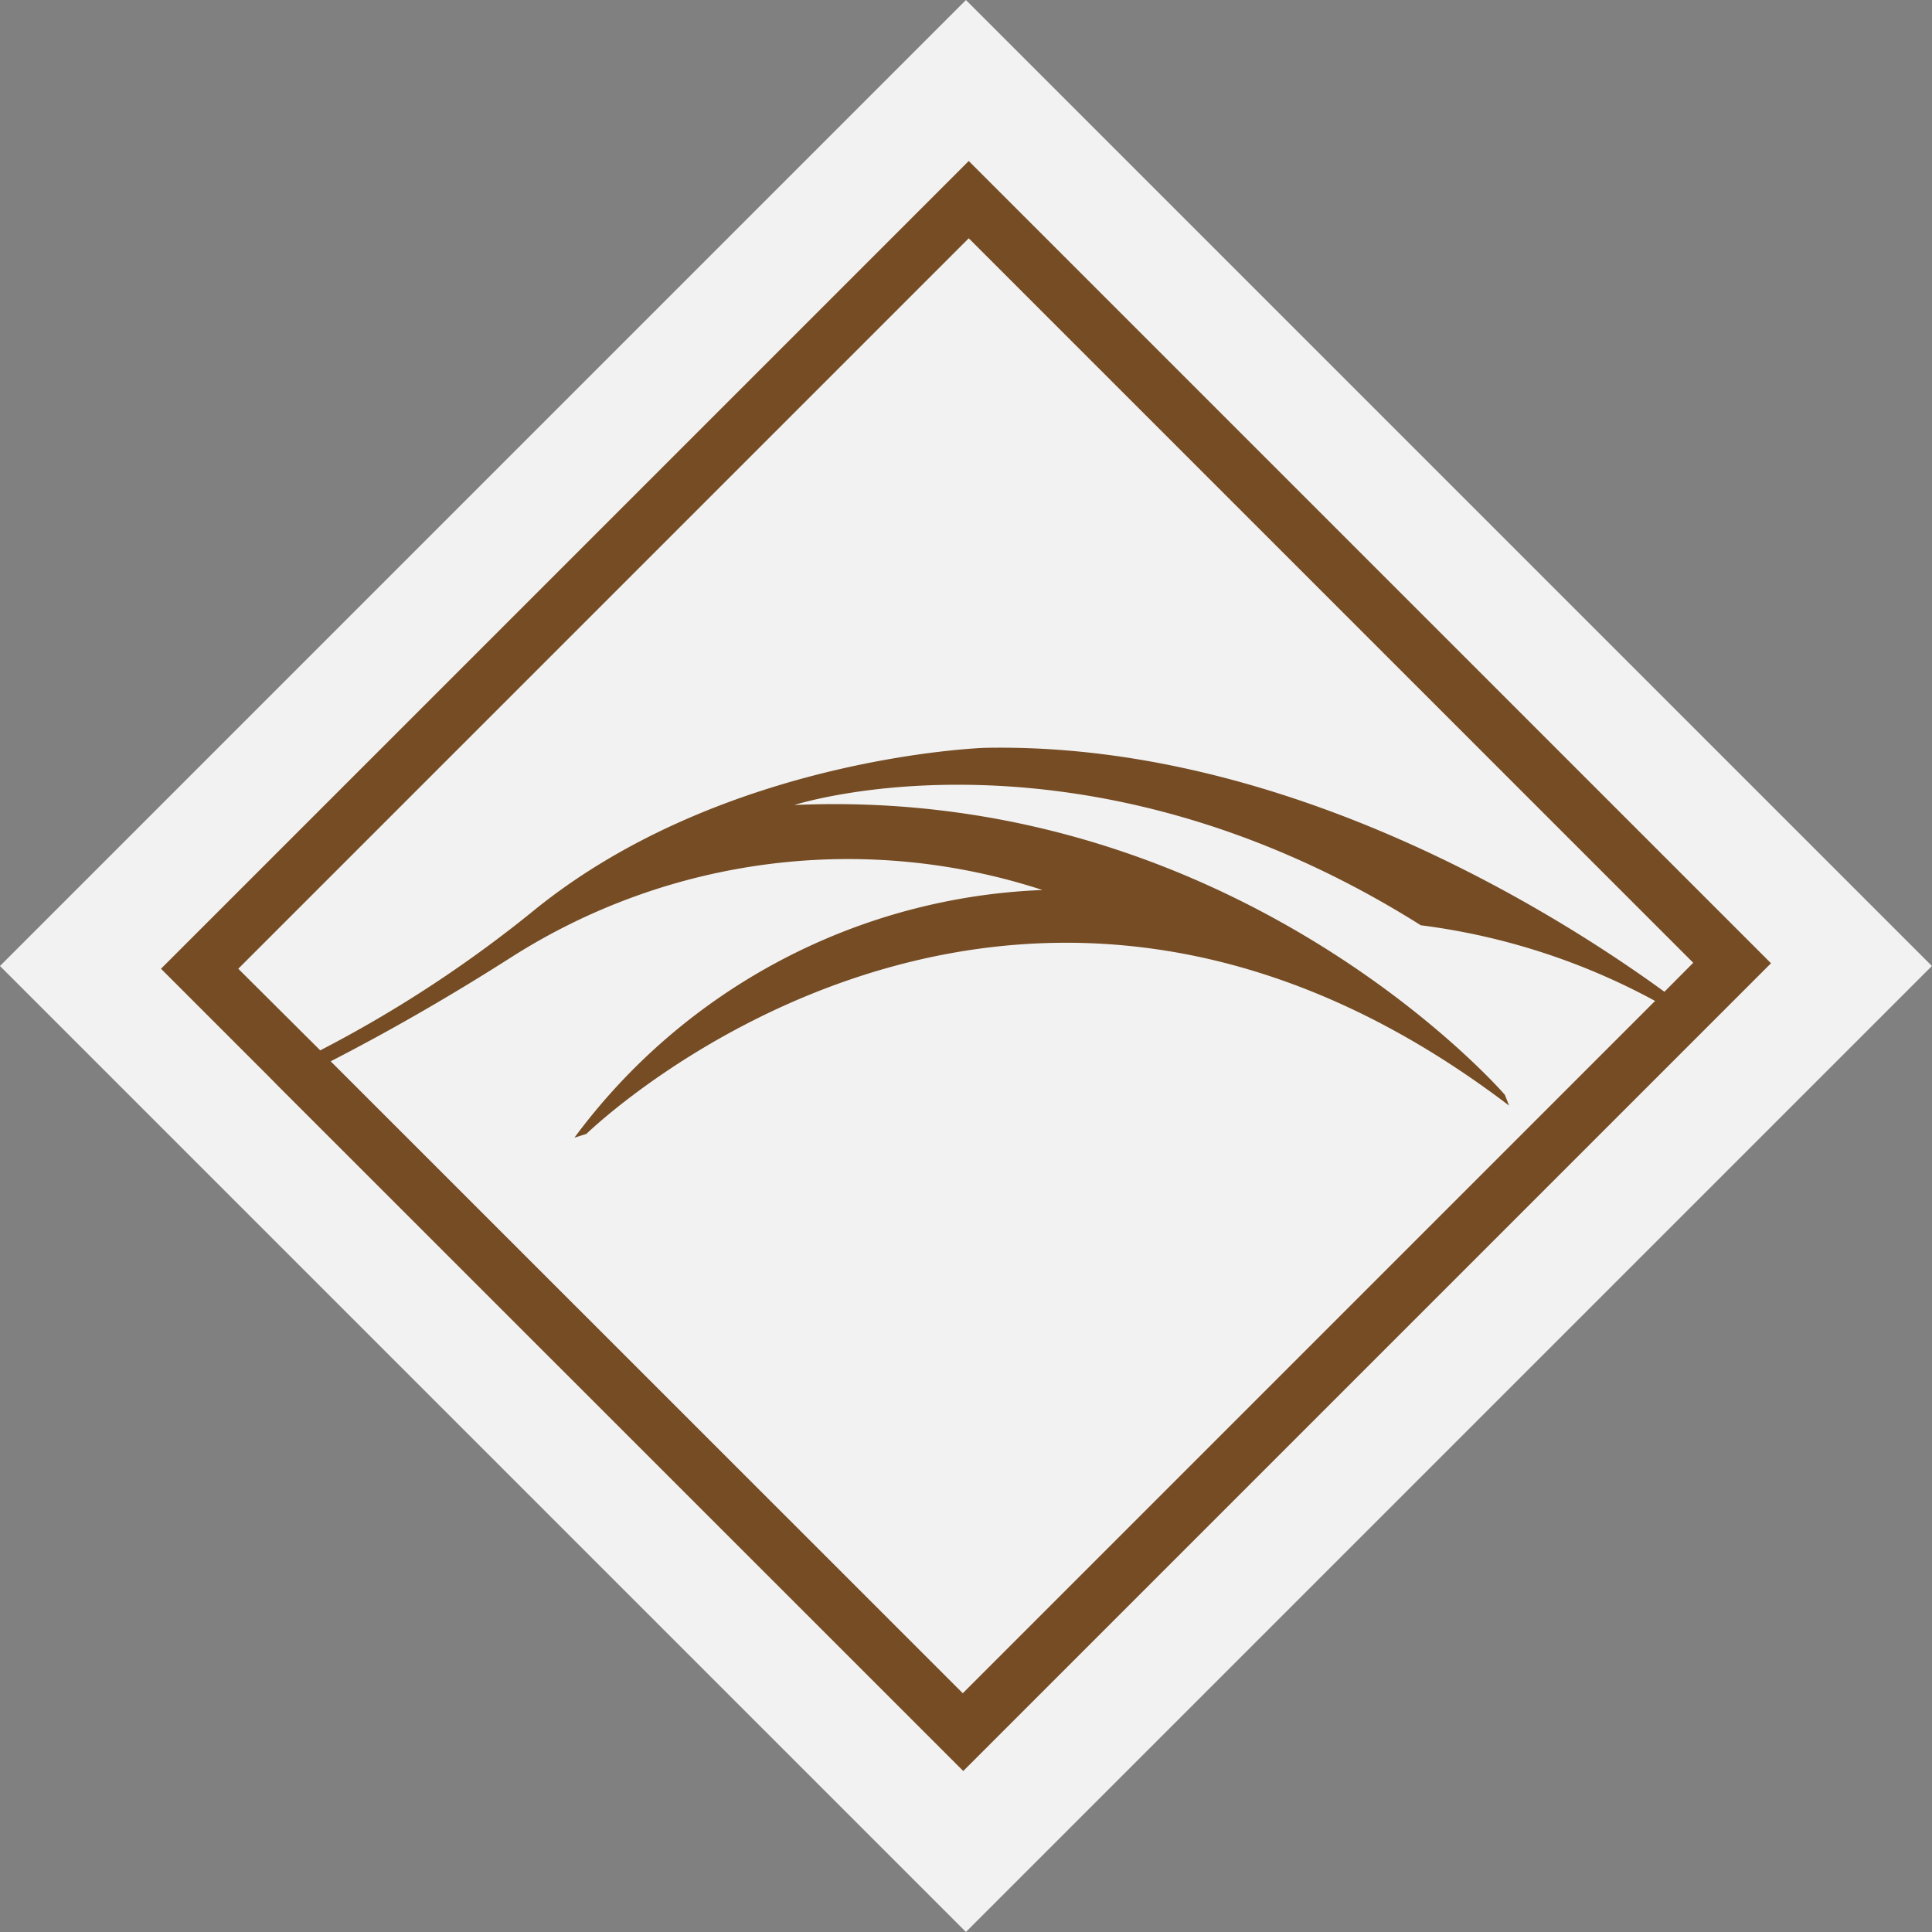
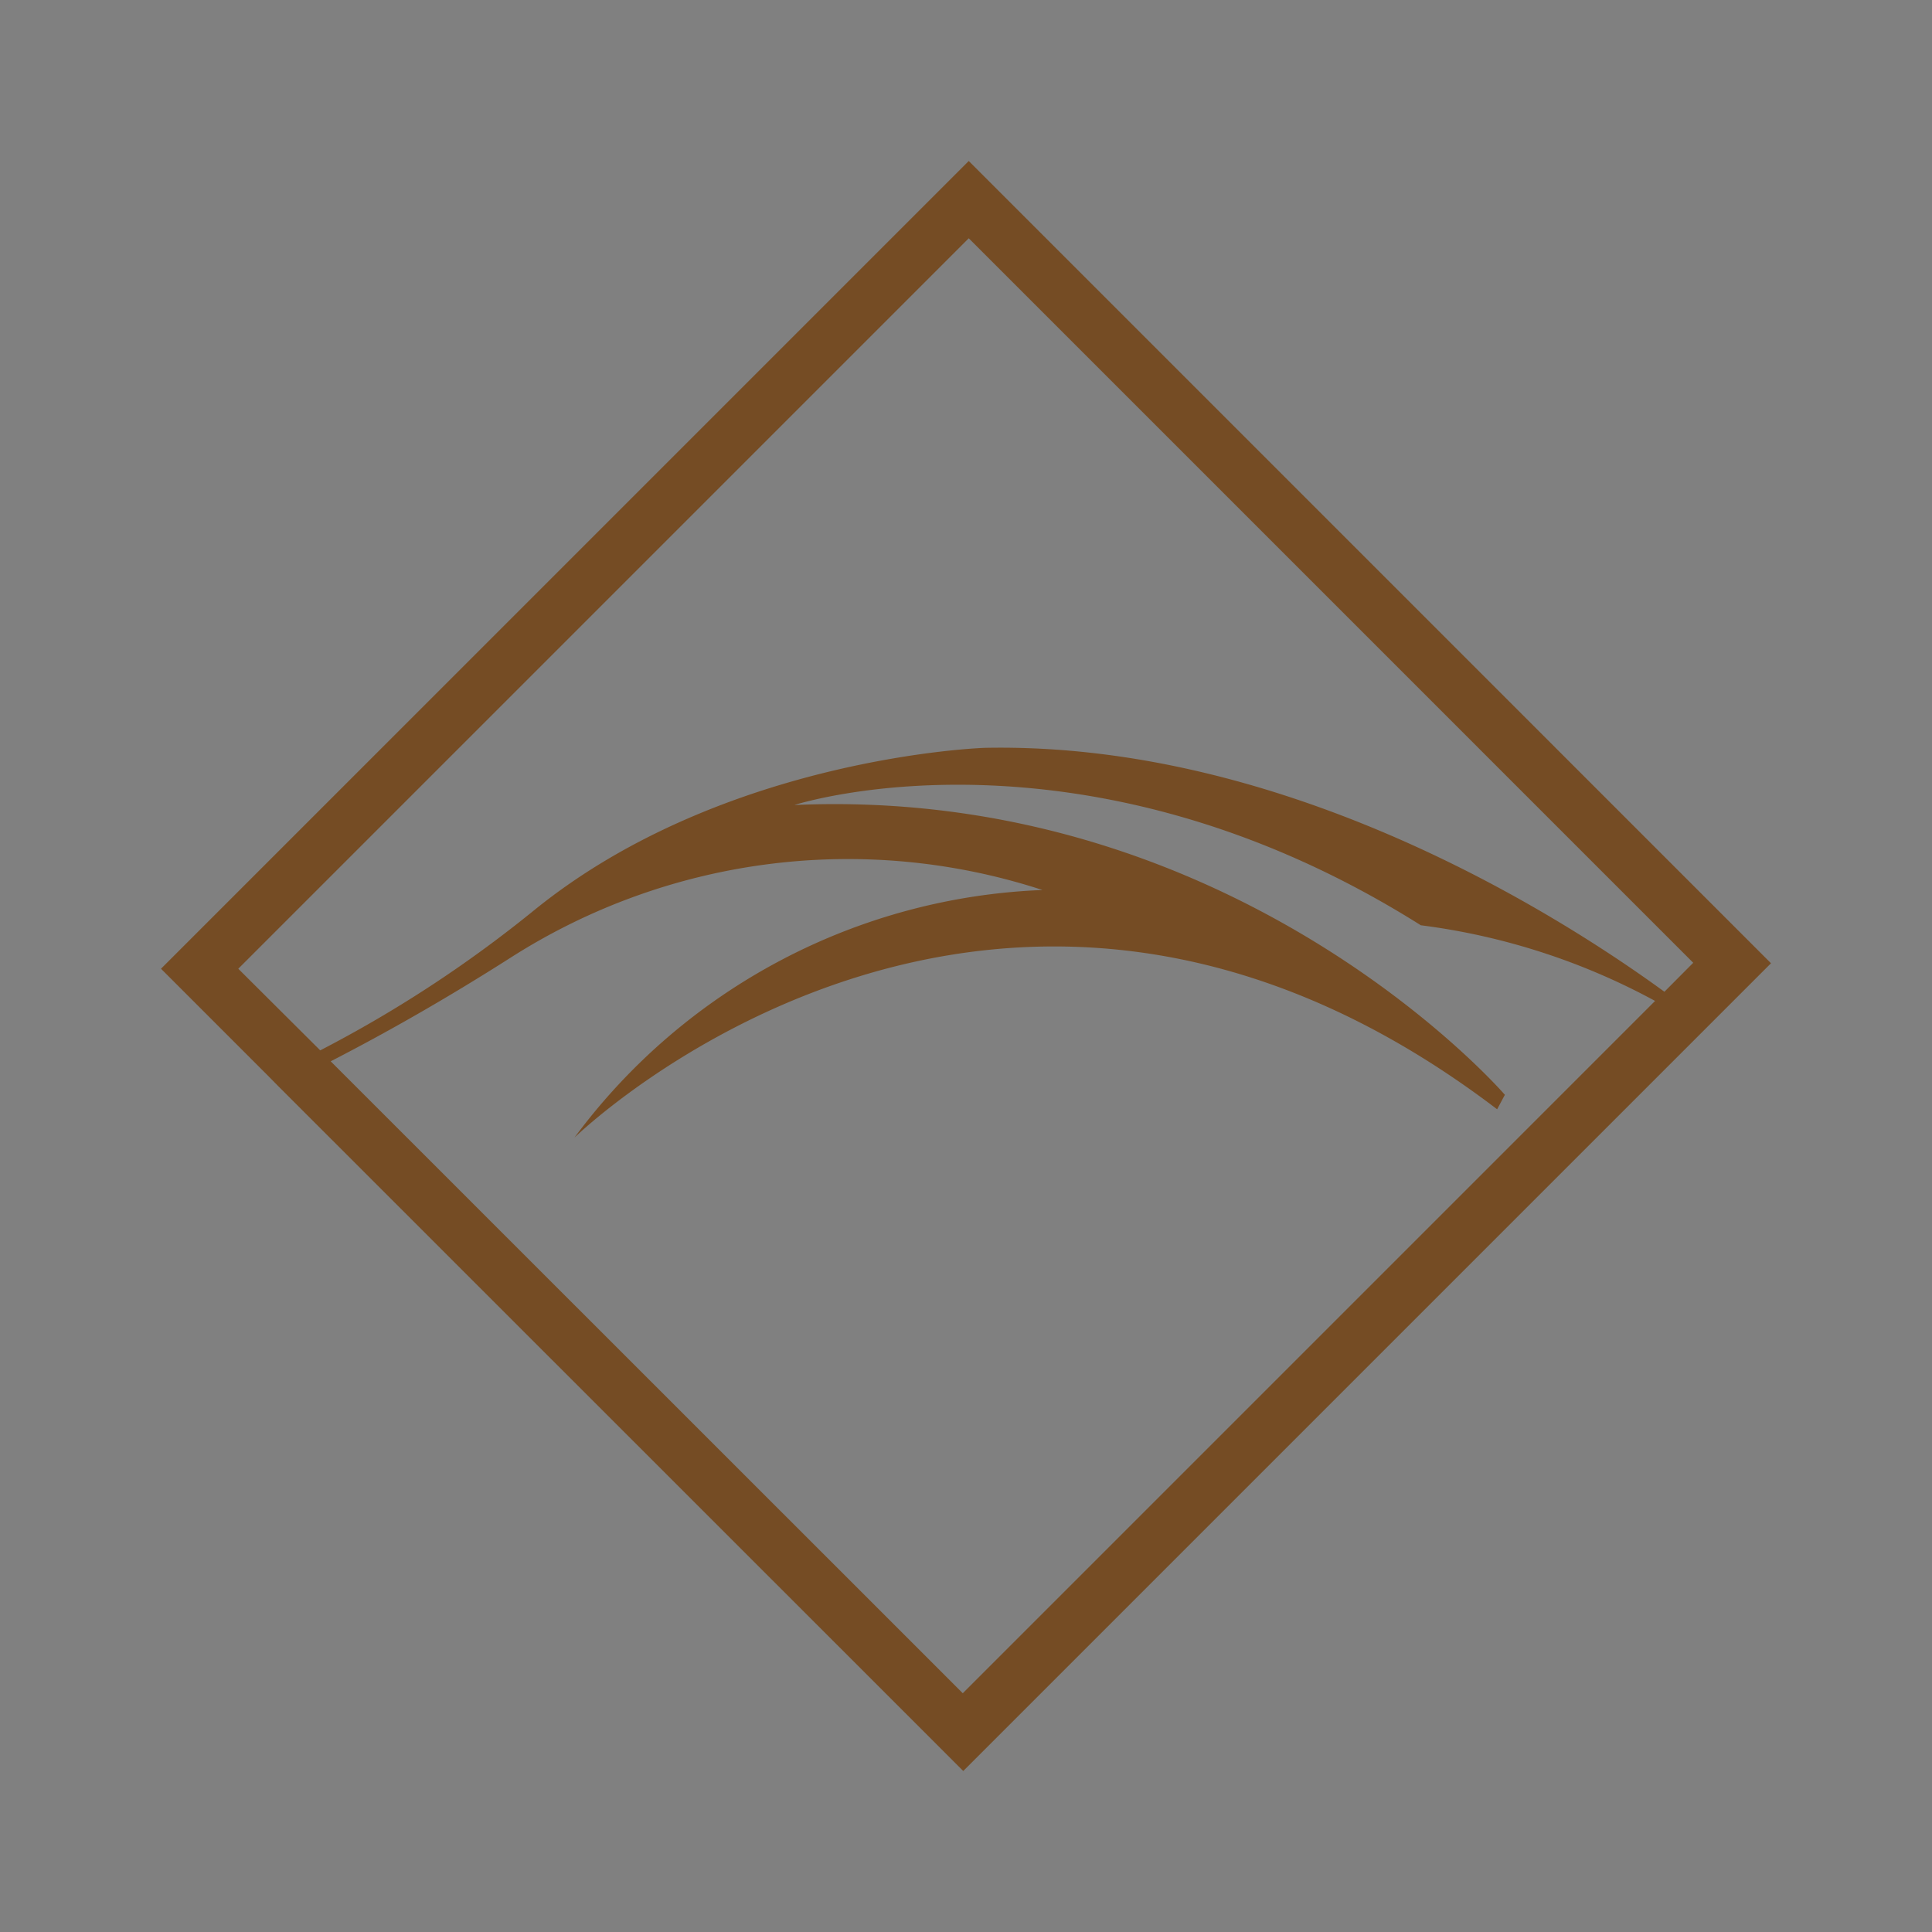
<svg xmlns="http://www.w3.org/2000/svg" width="120" height="120" viewBox="0 0 120 120">
  <rect x="0" y="0" width="120" height="120" fill="#808080" stroke="none" />
  <title>favi</title>
  <g id="Layer_2" data-name="Layer 2">
    <g id="Layer_1-2" data-name="Layer 1">
-       <rect x="17.57" y="17.57" width="84.85" height="84.85" transform="translate(-24.85 60) rotate(-45)" fill="#f2f2f2" />
-       <path d="M60.17,10,10,60.17l6.62,6.62.06.06,0,0,.63.64,0,0L59.83,110,110,59.83ZM14.8,60.17,60.17,14.8l45,45-1.79,1.8s0,0,0,0c-6.65-4.84-23.52-15.53-42.22-15.15,0,0-16.21.52-28,10.1a77.44,77.44,0,0,1-13.27,8.69Zm45,45L20.54,65.92c3.4-1.75,7.15-3.87,11.21-6.46a38.91,38.91,0,0,1,33-4.18A38,38,0,0,0,35.68,70.66l.74-.23s26.12-25.5,57.31-1.76L93.47,68S76.9,48.79,49.34,50c0,0,17.85-5.79,38.91,7.47a41.4,41.4,0,0,1,14.55,4.7.05.05,0,0,0,0,0Z" fill="#754c24" />
+       <path d="M60.17,10,10,60.17l6.62,6.62.06.06,0,0,.63.64,0,0L59.83,110,110,59.83ZM14.8,60.17,60.17,14.8l45,45-1.79,1.8s0,0,0,0c-6.65-4.84-23.52-15.53-42.22-15.15,0,0-16.21.52-28,10.1a77.44,77.44,0,0,1-13.27,8.69Zm45,45L20.54,65.92c3.4-1.75,7.15-3.87,11.21-6.46a38.91,38.91,0,0,1,33-4.18A38,38,0,0,0,35.68,70.66s26.12-25.5,57.31-1.76L93.47,68S76.9,48.79,49.34,50c0,0,17.85-5.79,38.91,7.47a41.4,41.4,0,0,1,14.55,4.7.05.05,0,0,0,0,0Z" fill="#754c24" />
    </g>
  </g>
</svg>